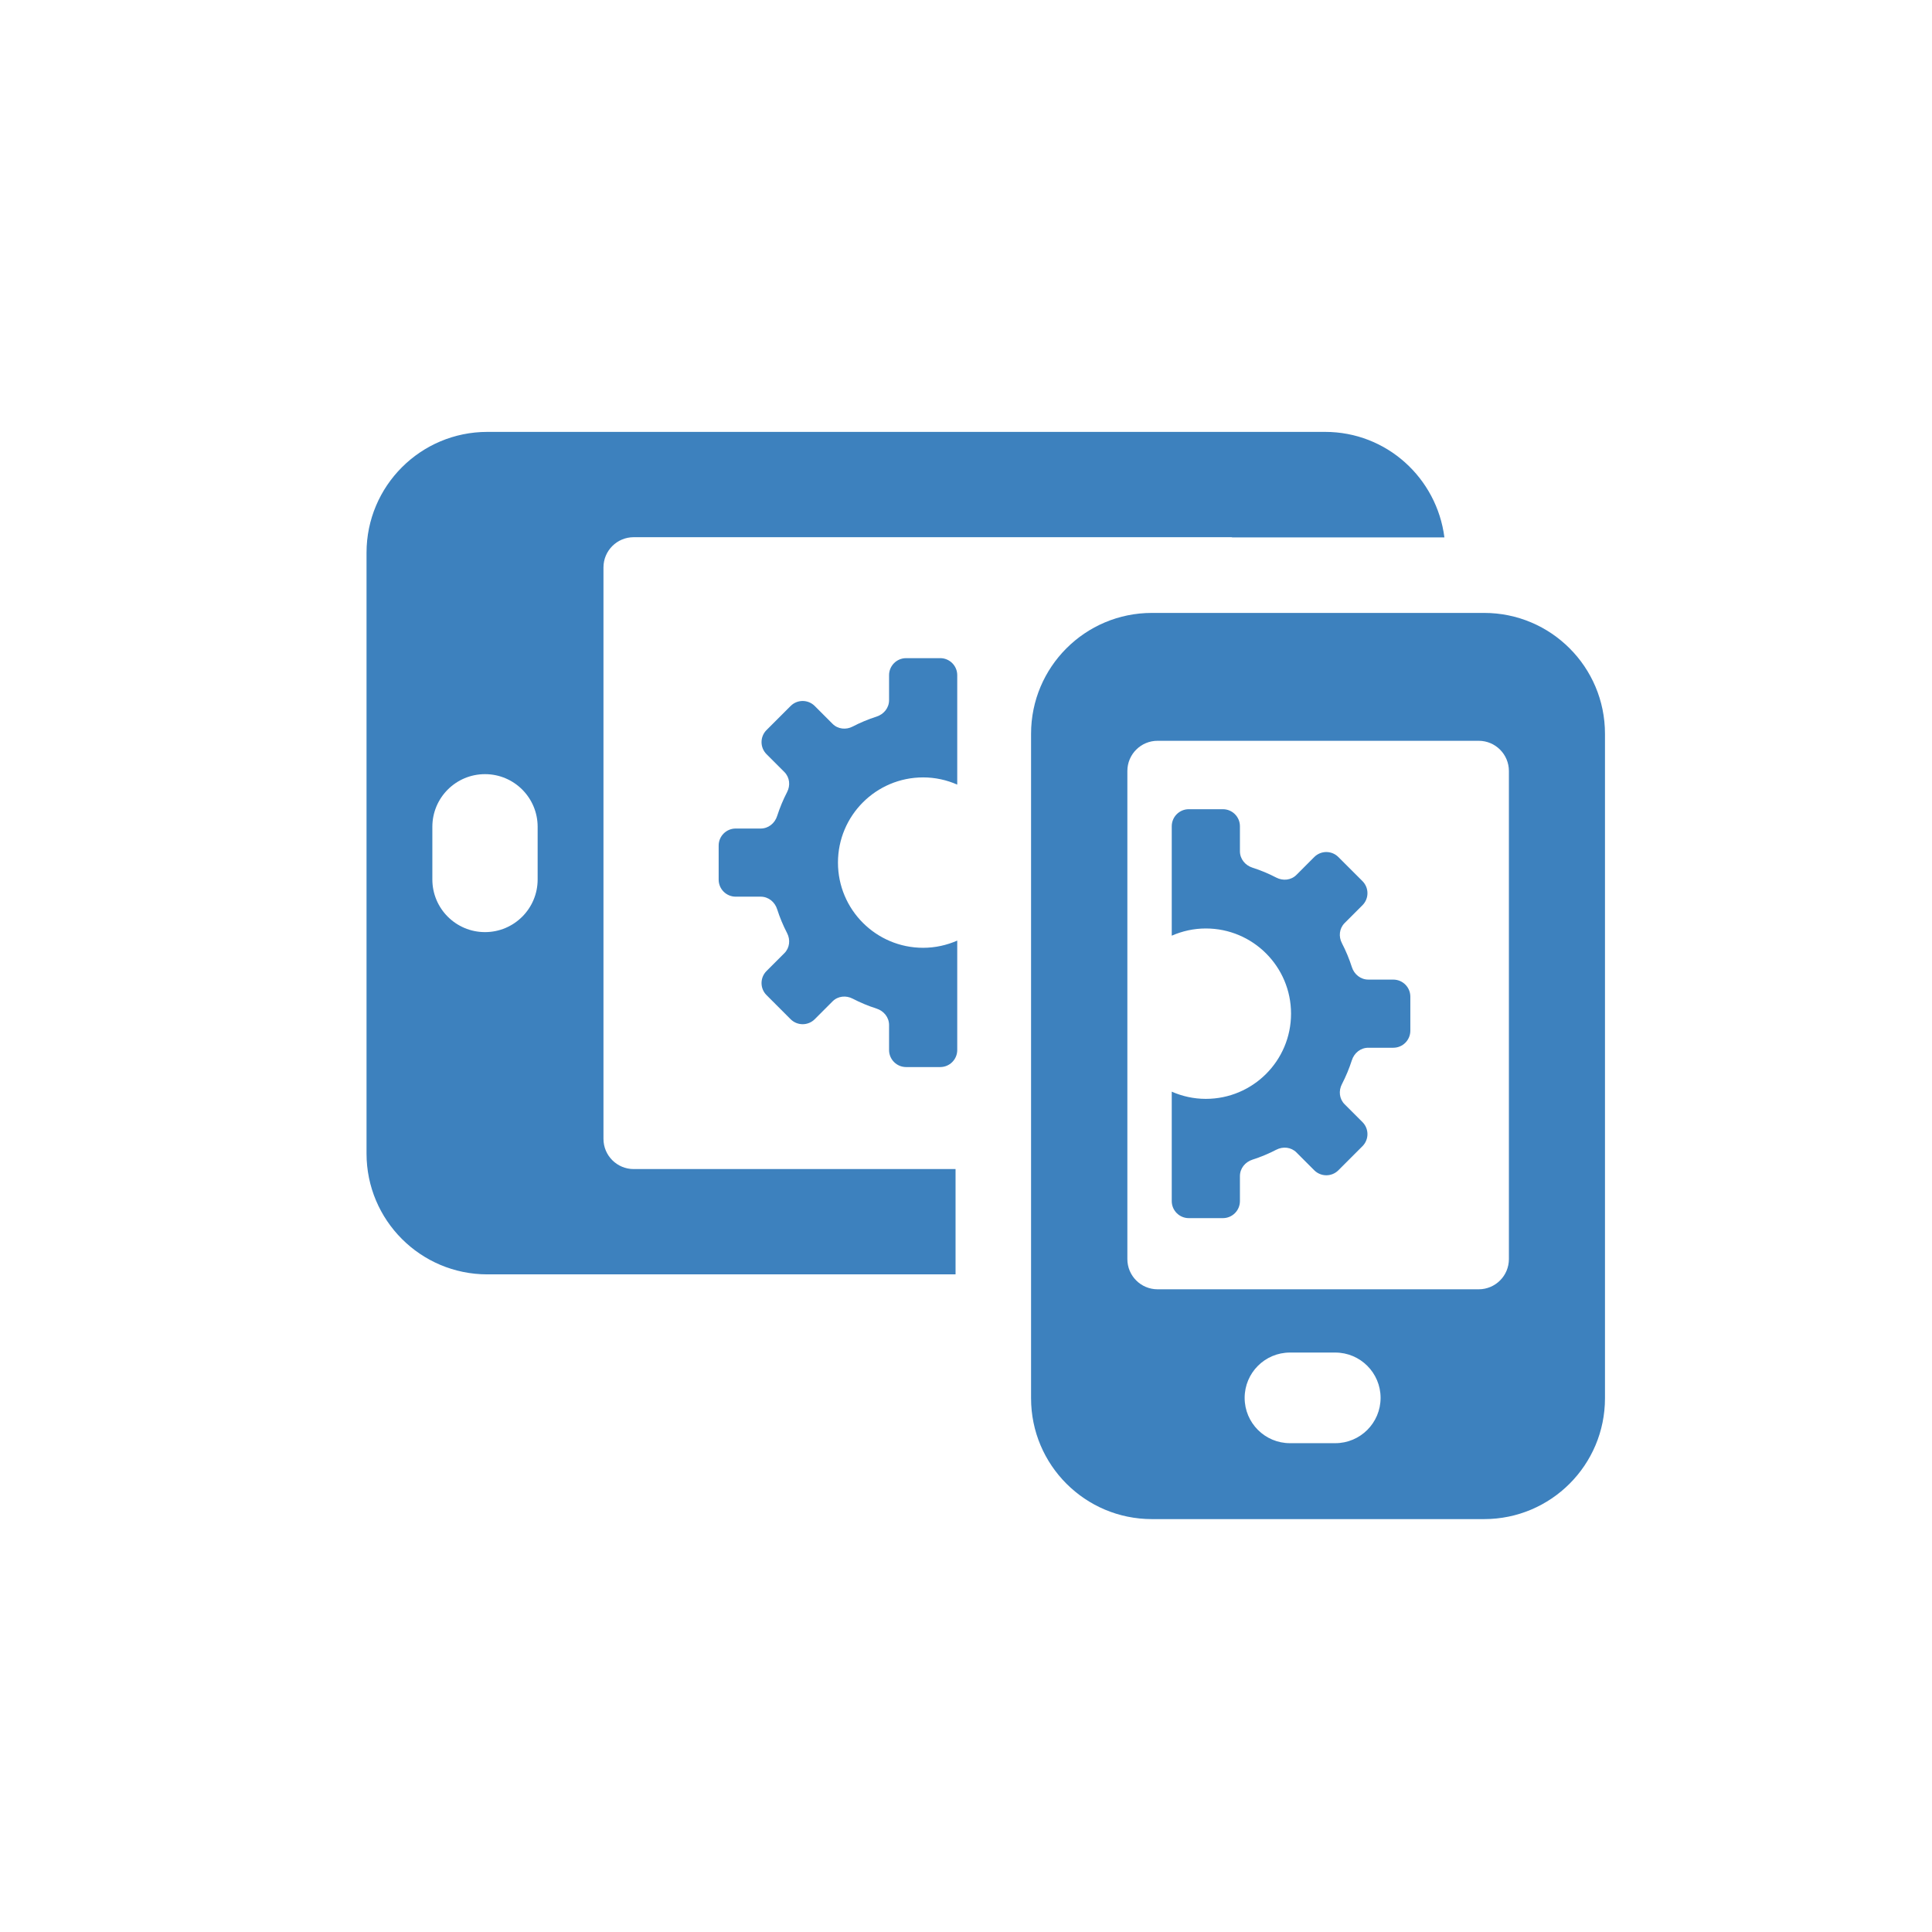
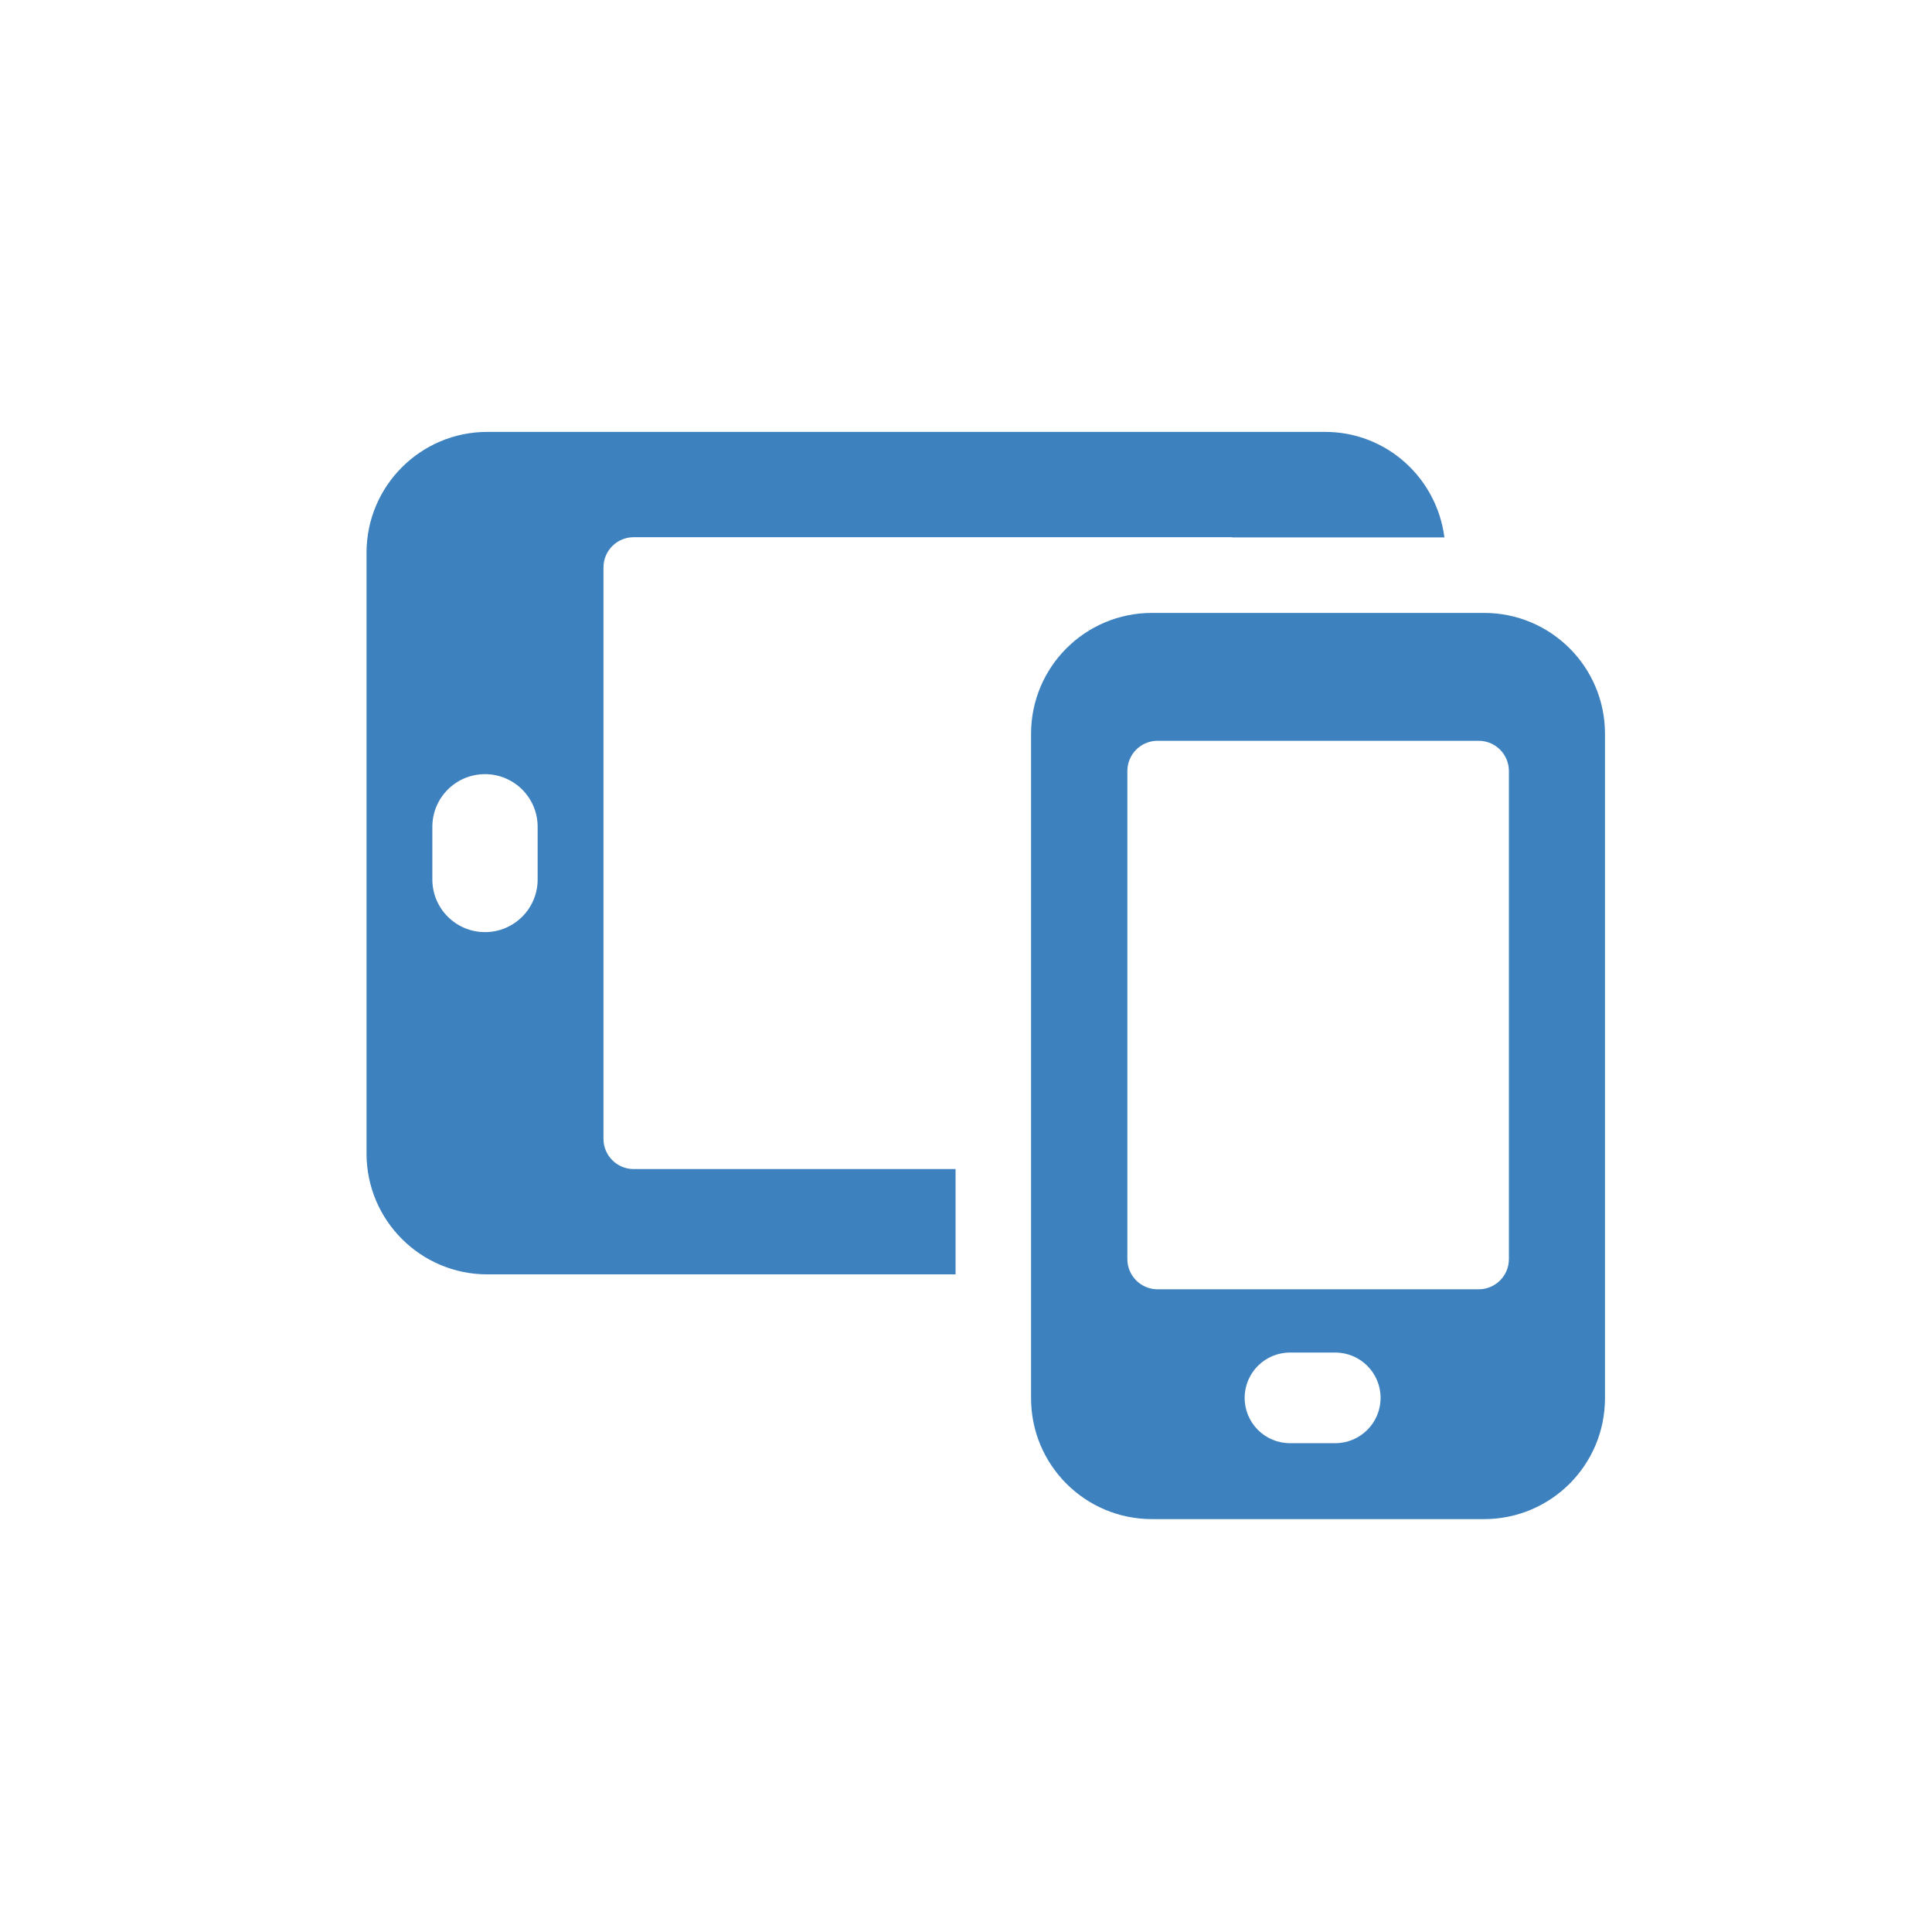
<svg xmlns="http://www.w3.org/2000/svg" width="200" height="200" version="1.1" viewBox="0 0 52.917 52.917">
  <g transform="matrix(.353 0 0 -.353 -167.99 266.74)">
-     <rect transform="scale(1,-1)" x="476.2" y="-756.12" width="150" height="150" color="#000000" fill="none" style="paint-order:markers fill stroke" />
    <g fill="#3d81be">
      <path d="m591.05 708.08h-25.781c-5.177 0-9.375-4.197-9.375-9.375v-51.562c0-5.177 4.198-9.375 9.375-9.375h25.781c5.177 0 9.375 4.198 9.375 9.375v51.562c0 5.178-4.198 9.375-9.375 9.375zm-11.552-64.421h-3.516c-1.941 0-3.516 1.574-3.516 3.516 0 1.942 1.575 3.516 3.516 3.516h3.516c1.941 0 3.516-1.574 3.516-3.516 0-1.942-1.575-3.516-3.516-3.516zm13.472 14.284c0-1.294-1.05-2.344-2.344-2.344h-24.916c-1.296 0-2.344 1.05-2.344 2.344v37.871c0 1.295 1.048 2.344 2.344 2.344h24.916c1.294 0 2.344-1.049 2.344-2.344zm-70.254 9.329v44.339c0 1.294 1.05 2.344 2.344 2.344h46.383c0.026 0 0.049-0.014 0.075-0.016h16.448c-0.591 4.611-4.486 8.187-9.255 8.187h-65.004c-5.177 0-9.375-4.198-9.375-9.375v-46.619c0-5.177 4.198-9.375 9.375-9.375h36.328v8.171h-24.975c-1.294 0-2.344 1.049-2.344 2.344zm-13.277 20.127v4.085c0 2.257 1.828 4.086 4.085 4.086s4.085-1.829 4.085-4.086v-4.085c0-2.257-1.828-4.086-4.085-4.086s-4.085 1.829-4.085 4.086" />
-       <path d="m584 679.63h-1.941c-0.595 0-1.095 0.407-1.275 0.974-0.206 0.642-0.464 1.259-0.769 1.848-0.272 0.519-0.206 1.147 0.206 1.561l1.387 1.387c0.516 0.516 0.516 1.353 0 1.87l-1.87 1.869c-0.516 0.517-1.352 0.517-1.87 0l-1.385-1.387c-0.415-0.414-1.043-0.478-1.563-0.208-0.588 0.307-1.205 0.565-1.847 0.77-0.567 0.181-0.973 0.679-0.973 1.274v1.94c0 0.731-0.593 1.322-1.322 1.322h-2.646c-0.729 0-1.322-0.591-1.322-1.322v-8.491c0.811 0.355 1.704 0.559 2.644 0.559 3.652 0 6.612-2.96 6.612-6.61 0-3.651-2.96-6.611-6.612-6.611-0.94 0-1.833 0.203-2.644 0.559v-8.491c0-0.73 0.593-1.322 1.322-1.322h2.646c0.729 0 1.322 0.592 1.322 1.322v1.94c0 0.596 0.405 1.093 0.973 1.276 0.642 0.205 1.259 0.463 1.847 0.769 0.52 0.27 1.148 0.206 1.563-0.208l1.385-1.387c0.518-0.515 1.355-0.515 1.87 0l1.87 1.871c0.516 0.515 0.516 1.353 0 1.869l-1.387 1.387c-0.412 0.413-0.478 1.041-0.206 1.56 0.305 0.589 0.562 1.207 0.769 1.848 0.18 0.568 0.68 0.974 1.275 0.974h1.941c0.729 0 1.322 0.591 1.322 1.321v2.645c0 0.73-0.593 1.321-1.322 1.321zm-35.156 24.94h-2.646c-0.729 0-1.322-0.591-1.322-1.322v-1.94c0-0.595-0.405-1.093-0.973-1.274-0.642-0.205-1.259-0.463-1.849-0.77-0.518-0.27-1.146-0.206-1.561 0.208l-1.385 1.387c-0.518 0.517-1.355 0.517-1.87 0l-1.87-1.869c-0.516-0.516-0.516-1.354 0-1.87l1.387-1.387c0.412-0.414 0.478-1.042 0.206-1.561-0.305-0.589-0.562-1.207-0.769-1.848-0.18-0.568-0.68-0.974-1.275-0.974h-1.941c-0.729 0-1.322-0.591-1.322-1.321v-2.645c0-0.73 0.593-1.321 1.322-1.321h1.941c0.595 0 1.095-0.407 1.275-0.974 0.206-0.642 0.464-1.259 0.769-1.848 0.272-0.519 0.206-1.147-0.206-1.56l-1.387-1.387c-0.516-0.516-0.516-1.354 0-1.869l1.87-1.871c0.516-0.515 1.352-0.515 1.87 0l1.385 1.387c0.415 0.414 1.043 0.478 1.561 0.208 0.591-0.306 1.207-0.564 1.849-0.769 0.567-0.182 0.973-0.679 0.973-1.276v-1.94c0-0.73 0.593-1.322 1.322-1.322h2.646c0.729 0 1.322 0.592 1.322 1.322v8.491c-0.811-0.355-1.704-0.559-2.646-0.559-3.649 0-6.609 2.96-6.609 6.611 0 3.65 2.96 6.61 6.609 6.61 0.942 0 1.835-0.203 2.646-0.559v8.491c0 0.731-0.593 1.322-1.322 1.322" />
    </g>
  </g>
</svg>